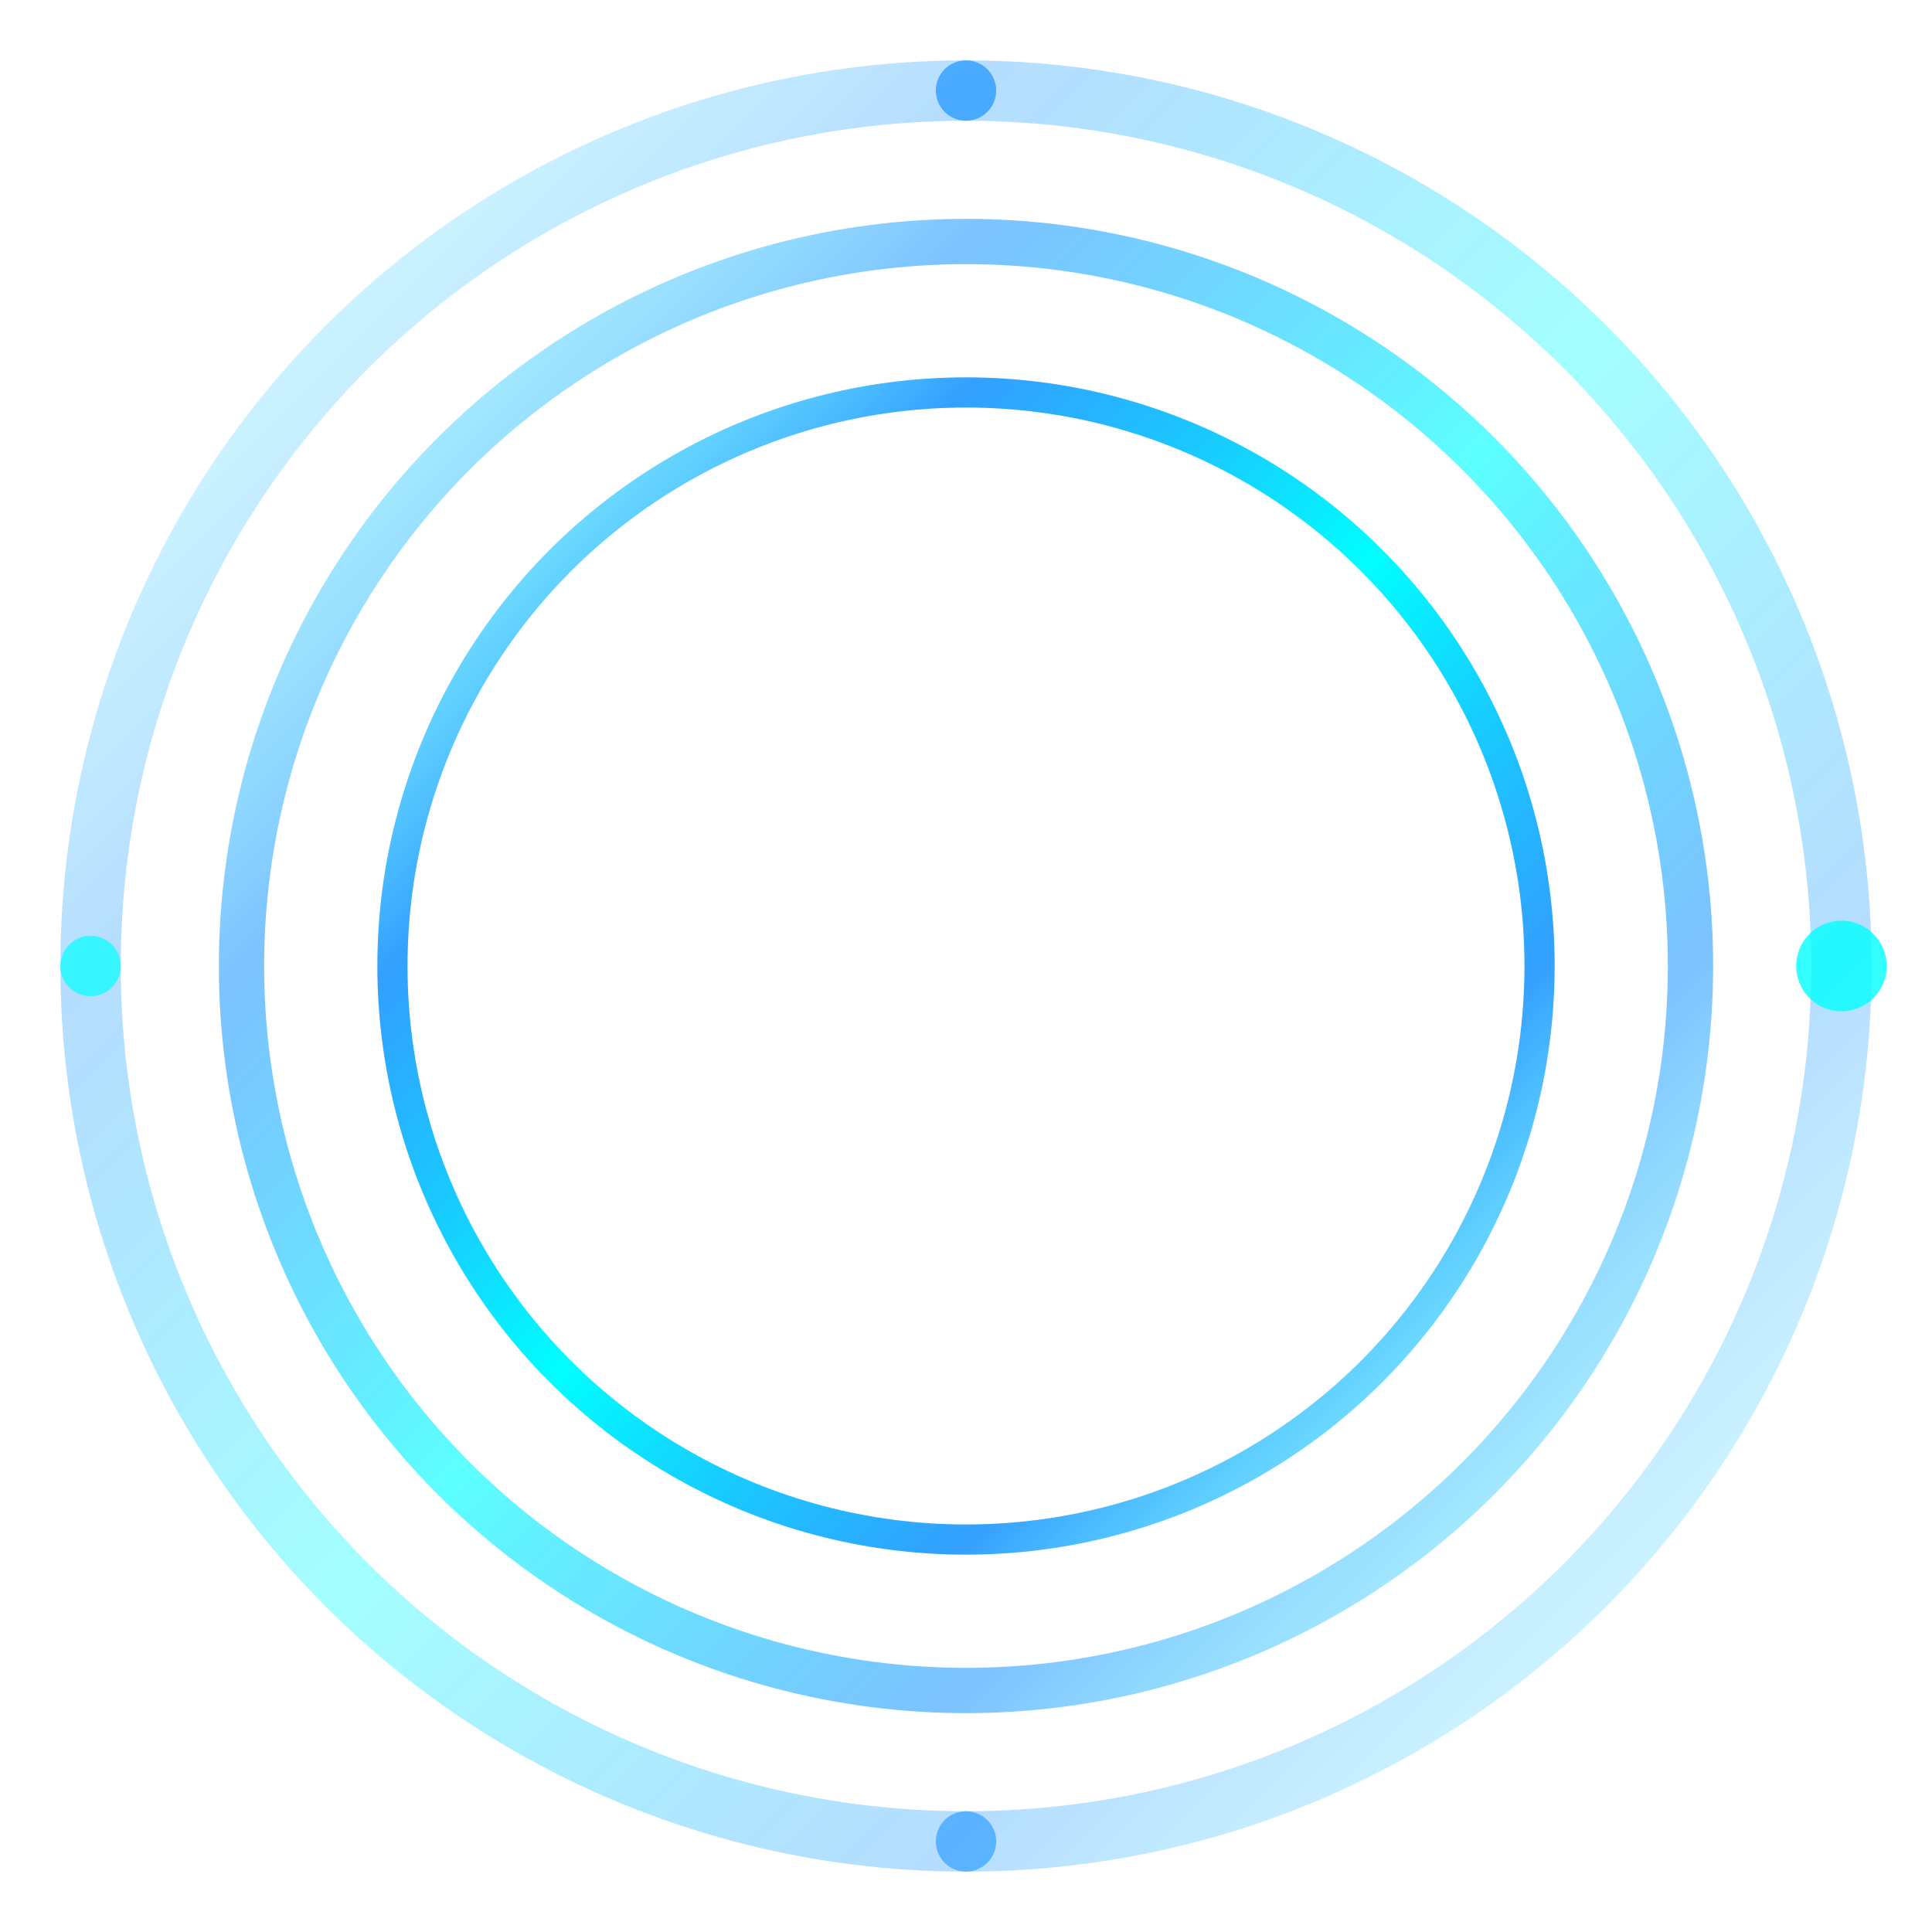
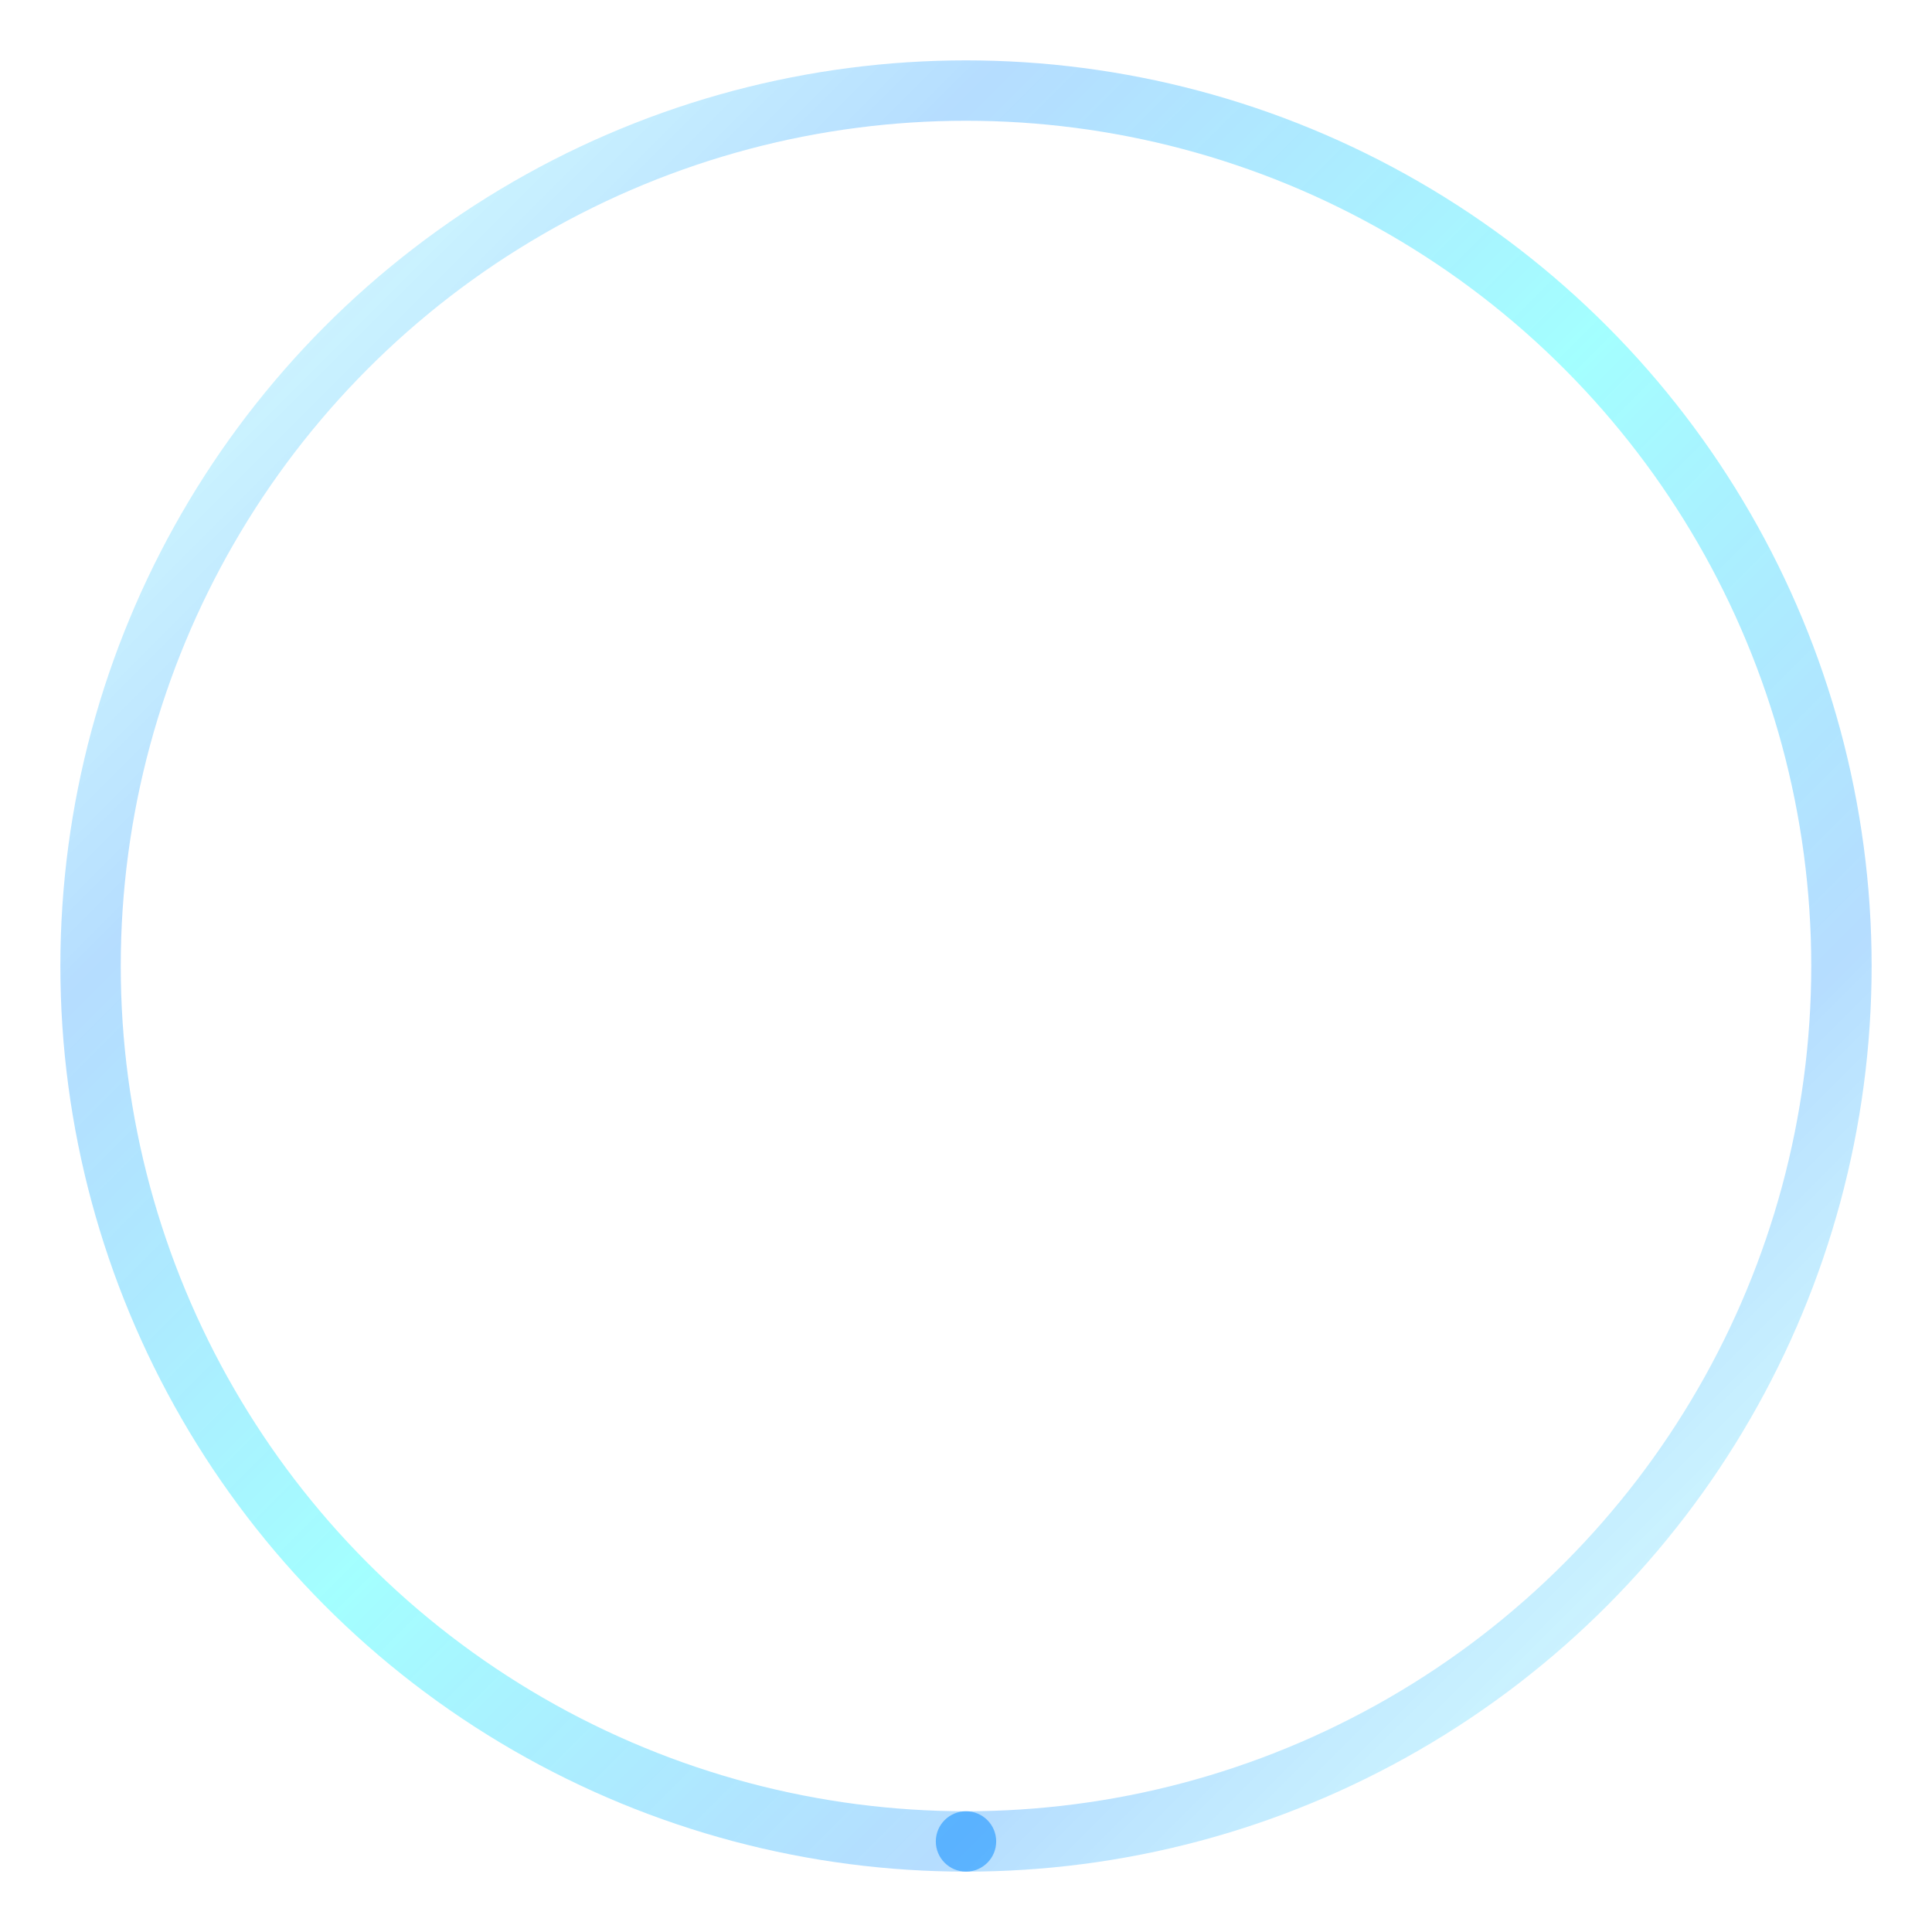
<svg xmlns="http://www.w3.org/2000/svg" width="128" height="128" viewBox="0 0 128 128">
  <defs>
    <radialGradient id="ringGradient" cx="50%" cy="50%" r="50%">
      <stop offset="0%" style="stop-color:#00ffff;stop-opacity:0" />
      <stop offset="40%" style="stop-color:#00ffff;stop-opacity:0" />
      <stop offset="45%" style="stop-color:#00ffff;stop-opacity:0.8" />
      <stop offset="55%" style="stop-color:#0088ff;stop-opacity:1" />
      <stop offset="60%" style="stop-color:#00ffff;stop-opacity:0.8" />
      <stop offset="100%" style="stop-color:#00ffff;stop-opacity:0" />
    </radialGradient>
    <linearGradient id="ringLinear" x1="0%" y1="0%" x2="100%" y2="100%">
      <stop offset="0%" style="stop-color:#00ffff;stop-opacity:0.3" />
      <stop offset="25%" style="stop-color:#0088ff;stop-opacity:0.8" />
      <stop offset="50%" style="stop-color:#00ffff;stop-opacity:1" />
      <stop offset="75%" style="stop-color:#0088ff;stop-opacity:0.8" />
      <stop offset="100%" style="stop-color:#00ffff;stop-opacity:0.3" />
    </linearGradient>
    <filter id="ringGlow">
      <feGaussianBlur stdDeviation="2" result="coloredBlur" />
      <feMerge>
        <feMergeNode in="coloredBlur" />
        <feMergeNode in="SourceGraphic" />
      </feMerge>
    </filter>
  </defs>
  <circle cx="64" cy="64" r="58" fill="none" stroke="url(#ringLinear)" stroke-width="4" opacity="0.6" filter="url(#ringGlow)" />
-   <circle cx="64" cy="64" r="48" fill="none" stroke="url(#ringLinear)" stroke-width="3" opacity="0.8" filter="url(#ringGlow)" />
-   <circle cx="64" cy="64" r="38" fill="none" stroke="url(#ringLinear)" stroke-width="2" opacity="1" filter="url(#ringGlow)" />
-   <circle cx="122" cy="64" r="3" fill="#00ffff" opacity="0.8" />
-   <circle cx="64" cy="6" r="2" fill="#0088ff" opacity="0.6" />
-   <circle cx="6" cy="64" r="2" fill="#00ffff" opacity="0.7" />
  <circle cx="64" cy="122" r="2" fill="#0088ff" opacity="0.5" />
</svg>